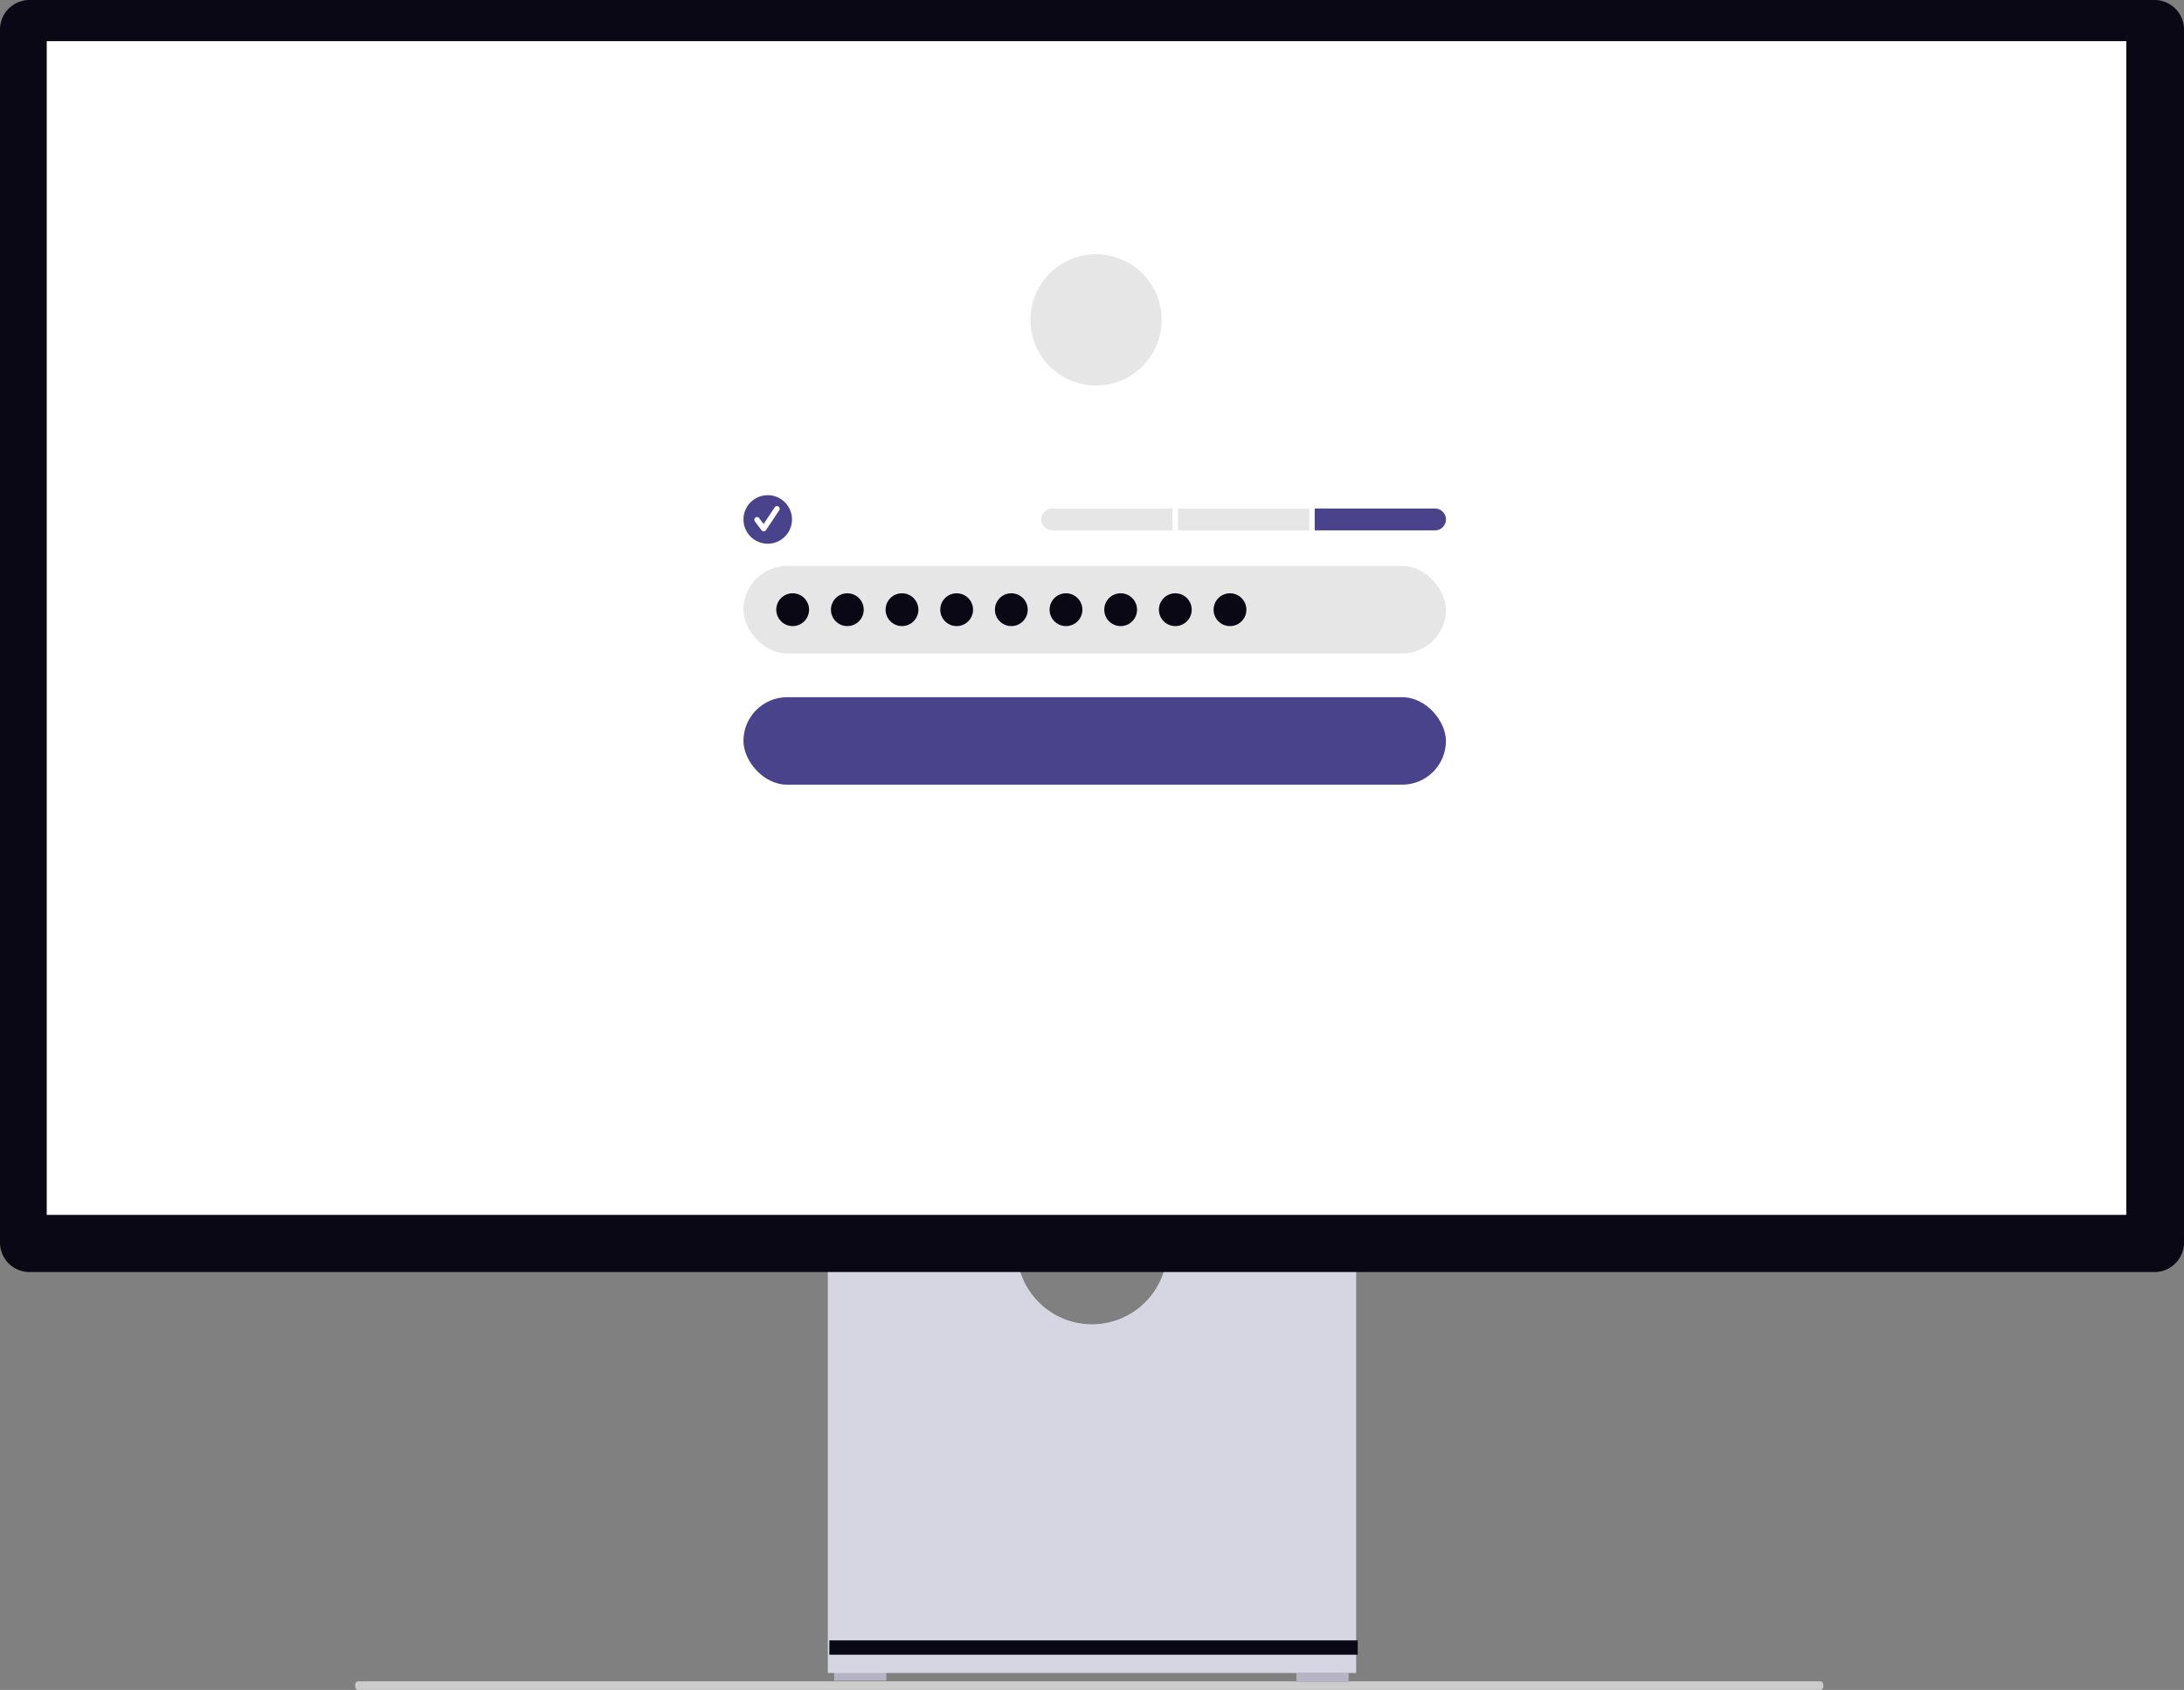
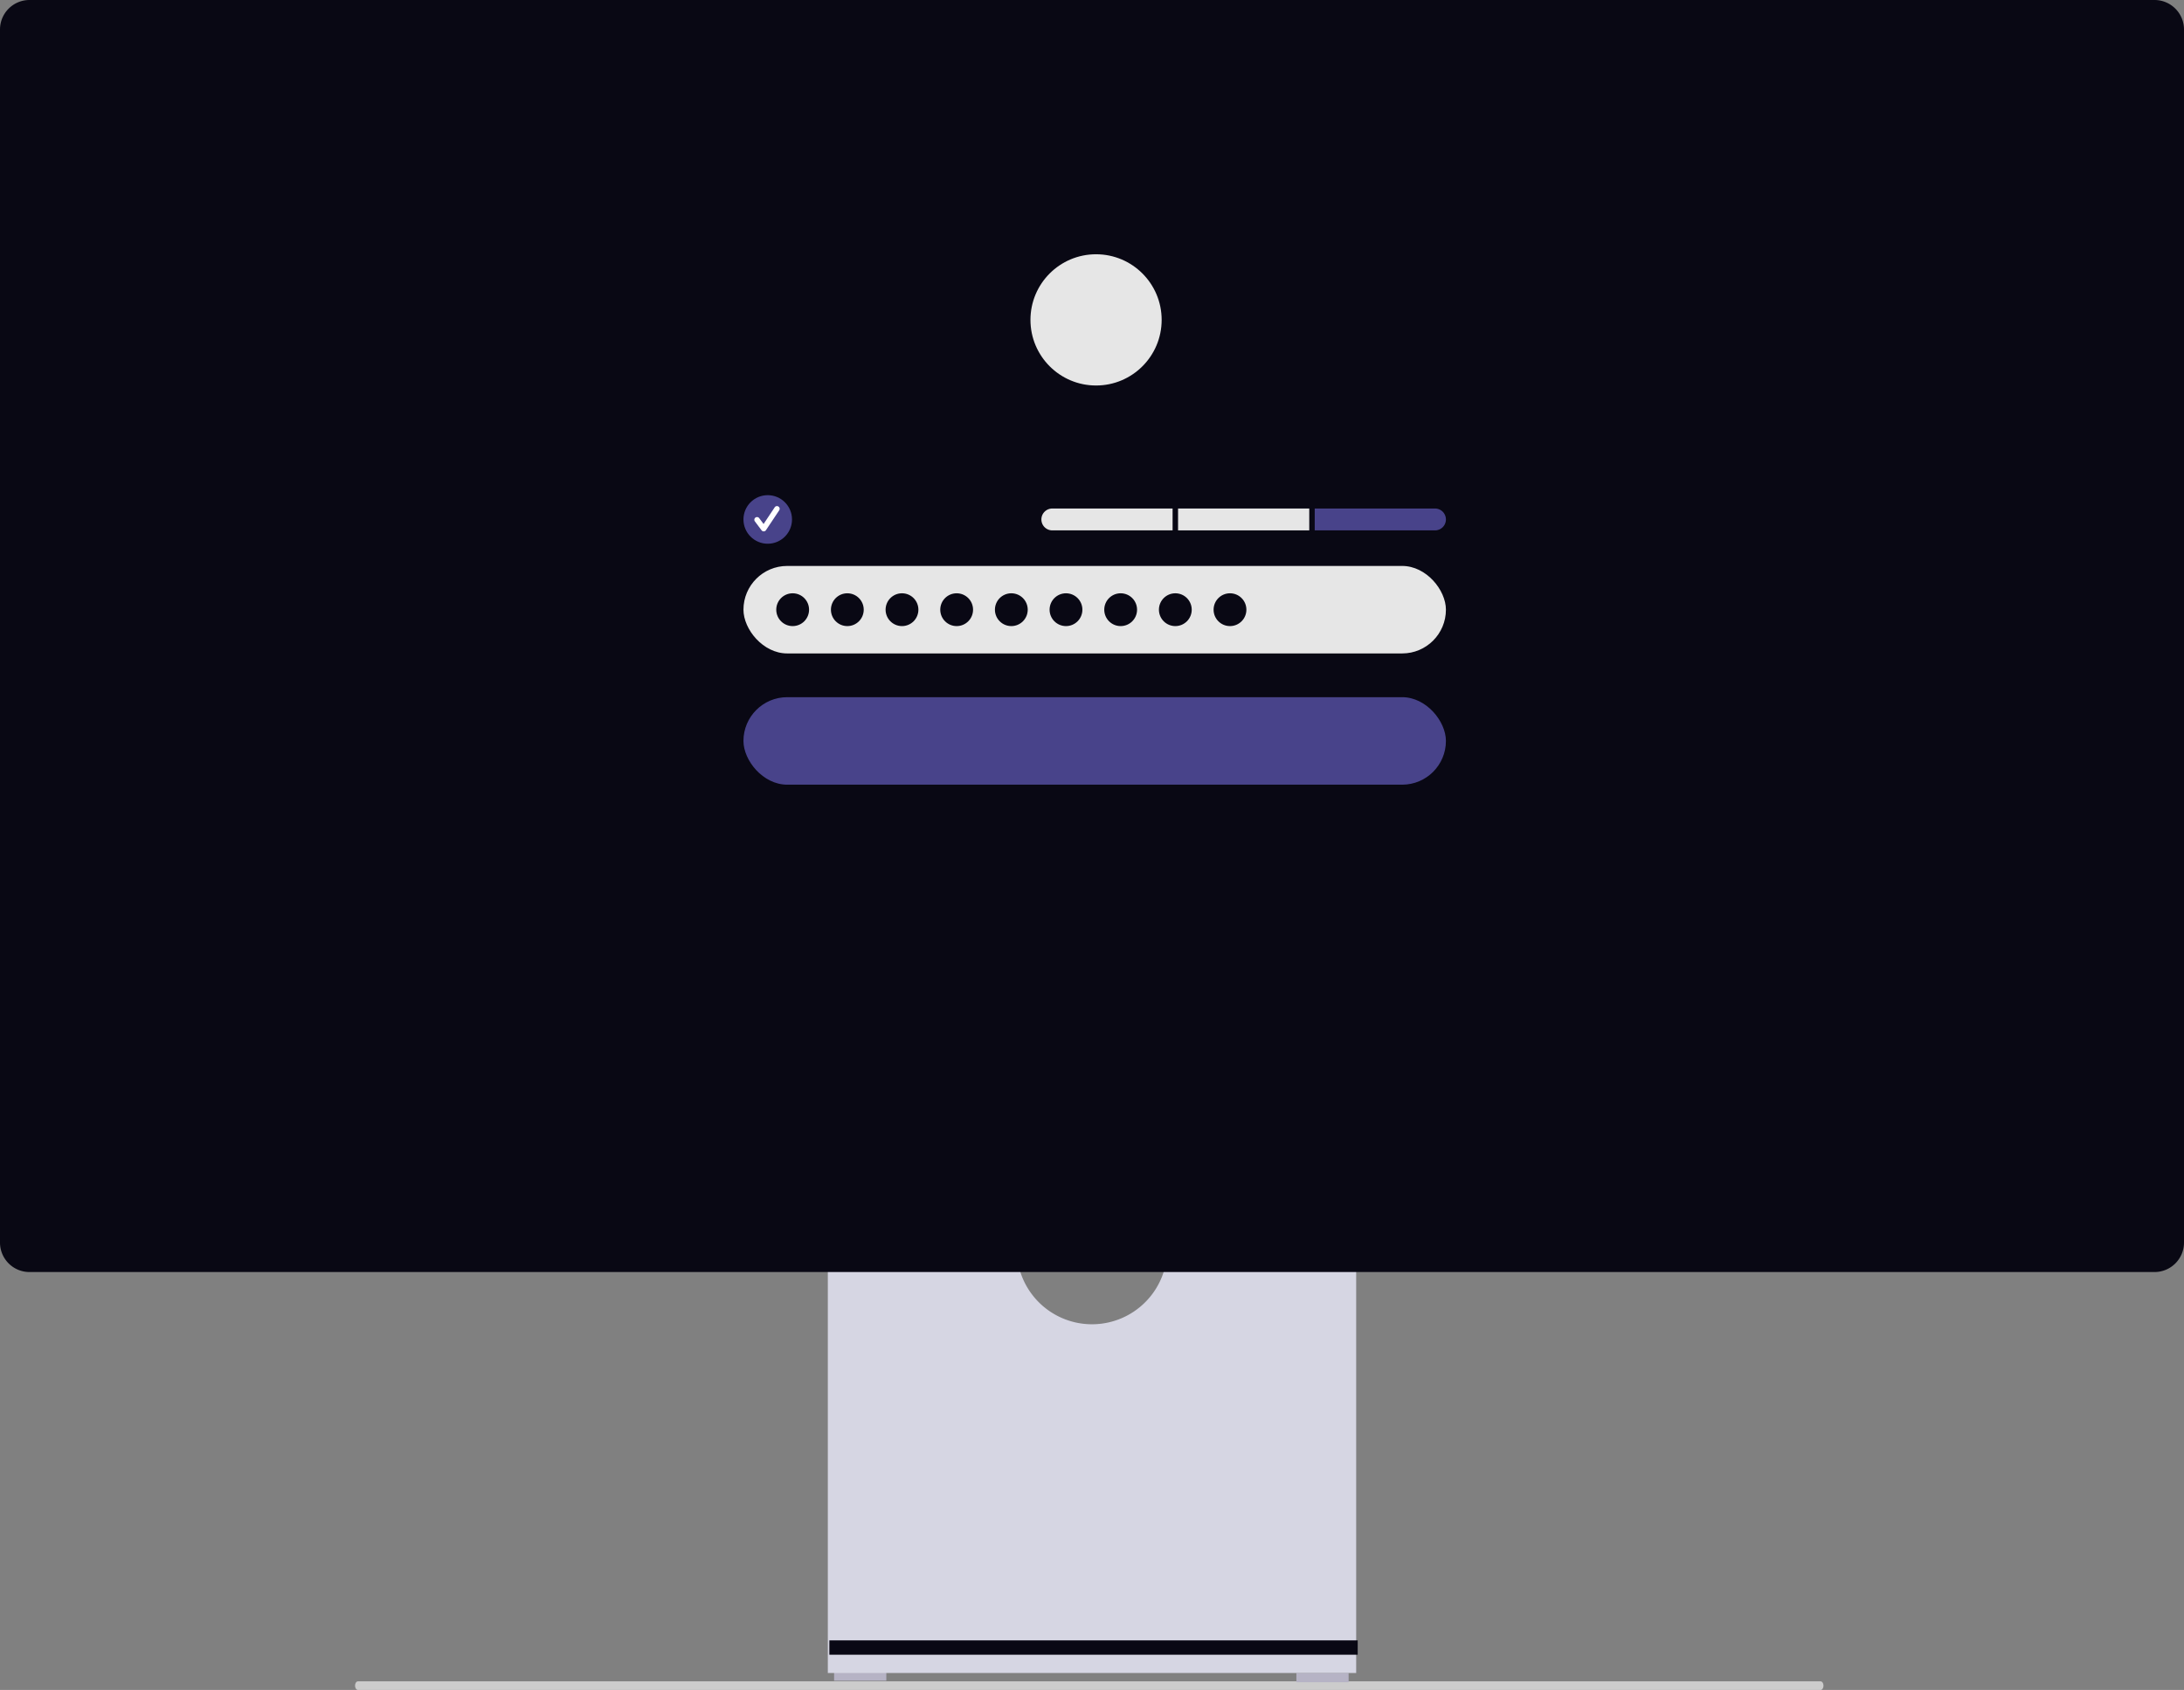
<svg xmlns="http://www.w3.org/2000/svg" width="799.031" height="618.112" viewBox="0 0 799.031 618.112" role="img" artist="Katerina Limpitsouni" source="https://undraw.co/">
  <rect x="0" y="0" width="799.031" height="618.112" fill="#808080" stroke="none" />
  <g transform="translate(-560 -231.001)">
    <path d="M15.18,488.763c0,.872.478,1.573,1.073,1.573h535.1c.6,0,1.073-.7,1.073-1.573s-.478-1.573-1.073-1.573H16.253C15.658,487.191,15.18,487.891,15.18,488.763Z" transform="translate(674.711 358.776)" fill="#ccc" />
    <rect width="19.105" height="3.371" transform="translate(865.162 842.354)" fill="#b6b3c5" />
    <rect width="19.105" height="3.371" transform="translate(1034.295 842.918)" fill="#b6b3c5" />
    <path d="M352.955,370.945a27.529,27.529,0,0,1-54.321,0H229.146V521.536h193.3V370.945Z" transform="translate(633.721 321.378)" fill="#d6d6e3" />
    <rect width="193.296" height="5.242" transform="translate(863.43 830.984)" fill="#090814" />
    <path d="M788.255,487.17H10.776A10.788,10.788,0,0,1,0,476.394V32.688A10.788,10.788,0,0,1,10.776,21.911H788.255a10.789,10.789,0,0,1,10.776,10.776V476.394a10.789,10.789,0,0,1-10.776,10.776Z" transform="translate(560 209.09)" fill="#090814" />
-     <rect width="760.822" height="429.297" transform="translate(577.104 246.057)" fill="#fff" />
    <rect width="257" height="32" rx="16" transform="translate(832 486)" fill="#48438a" />
    <g transform="translate(14 -27)">
      <rect width="257" height="32" rx="16" transform="translate(818 465)" fill="#e6e6e6" />
      <circle cx="6" cy="6" r="6" transform="translate(830 475)" fill="#090814" />
      <circle cx="6" cy="6" r="6" transform="translate(850 475)" fill="#090814" />
      <circle cx="6" cy="6" r="6" transform="translate(870 475)" fill="#090814" />
      <circle cx="6" cy="6" r="6" transform="translate(890 475)" fill="#090814" />
      <circle cx="6" cy="6" r="6" transform="translate(910 475)" fill="#090814" />
      <circle cx="6" cy="6" r="6" transform="translate(930 475)" fill="#090814" />
      <circle cx="6" cy="6" r="6" transform="translate(950 475)" fill="#090814" />
      <circle cx="6" cy="6" r="6" transform="translate(970 475)" fill="#090814" />
      <circle cx="6" cy="6" r="6" transform="translate(990 475)" fill="#090814" />
    </g>
    <circle cx="24" cy="24" r="24" transform="translate(937 324)" fill="#e6e6e6" />
    <g transform="translate(14 2.113)">
      <g transform="translate(0 50.88)">
        <rect width="48" height="8" transform="translate(977 364)" fill="#e6e6e6" />
        <path d="M0,0H44a4,4,0,0,1,4,4V4a4,4,0,0,1-4,4H0A0,0,0,0,1,0,8V0A0,0,0,0,1,0,0Z" transform="translate(1027 364)" fill="#48438a" />
        <path d="M4,0H48a0,0,0,0,1,0,0V8a0,0,0,0,1,0,0H4A4,4,0,0,1,0,4V4A4,4,0,0,1,4,0Z" transform="translate(927 364)" fill="#e6e6e6" />
      </g>
      <g transform="translate(-84 -112)">
        <ellipse cx="8.88" cy="8.88" rx="8.88" ry="8.88" transform="translate(902 522)" fill="#48438a" />
        <path d="M296.891,358.937a.987.987,0,0,1-.79-.4l-2.423-3.23a.988.988,0,1,1,1.58-1.185l1.585,2.113,4.071-6.106a.988.988,0,0,1,1.644,1.1l-4.845,7.268a.988.988,0,0,1-.794.44Z" transform="translate(612.52 176.307)" fill="#fff" />
      </g>
    </g>
  </g>
</svg>